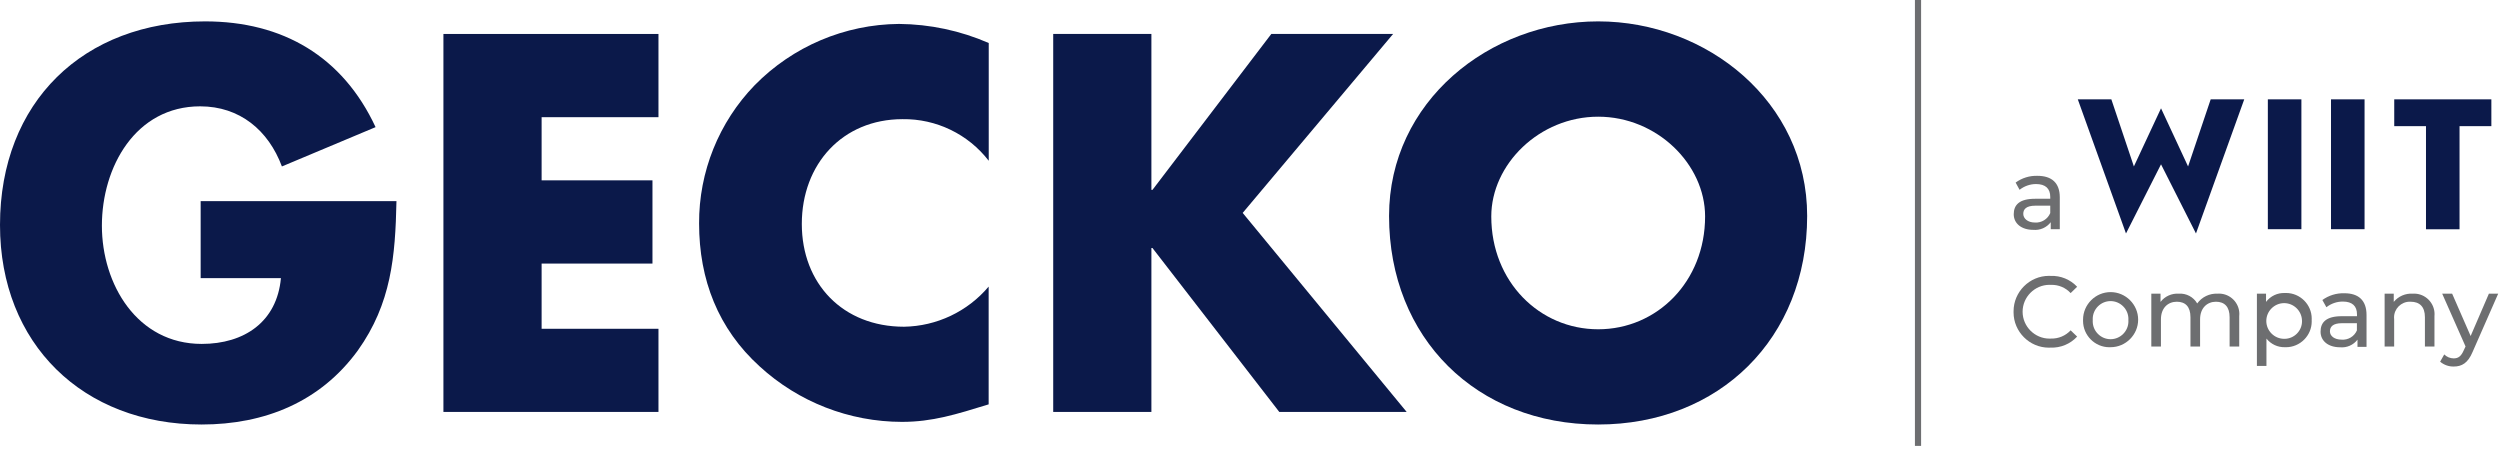
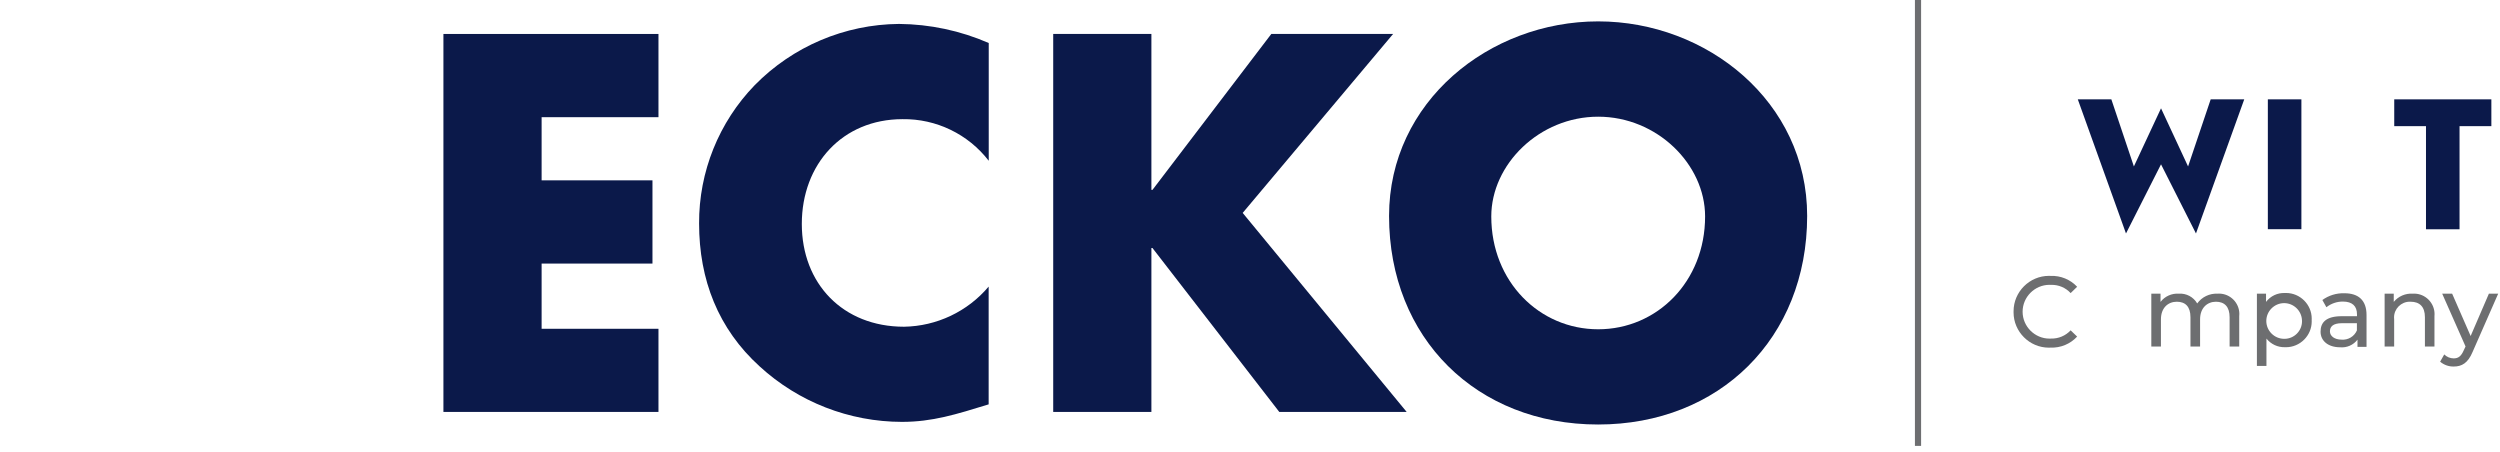
<svg xmlns="http://www.w3.org/2000/svg" width="100%" height="100%" viewBox="0 0 304 55" version="1.1" xml:space="preserve" style="fill-rule:evenodd;clip-rule:evenodd;stroke-linejoin:round;stroke-miterlimit:2;">
  <g transform="matrix(1,0,0,1,-0.05,0)">
    <path d="M232.905,0L232.905,54.22L233.655,54.22L233.655,0L232.905,0Z" style="fill:rgb(109,110,112);" />
    <rect x="275.82" y="12.08" width="4.08" height="15.79" style="fill:rgb(11,25,74);" />
-     <rect x="283.5" y="12.08" width="4.08" height="15.79" style="fill:rgb(11,25,74);" />
    <path d="M295.05,27.88L299.13,27.88L299.13,15.34L303,15.34L303,12.08L291.19,12.08L291.19,15.34L295.05,15.34L295.05,27.88Z" style="fill:rgb(11,25,74);fill-rule:nonzero;" />
    <path d="M262.83,19.98L267.08,28.39L272.95,12.08L268.87,12.08L266.12,20.24L262.83,13.17L259.53,20.24L256.79,12.08L252.71,12.08L258.57,28.39L262.83,19.98Z" style="fill:rgb(11,25,74);fill-rule:nonzero;" />
    <g transform="matrix(1,0,0,1,-273.28,-284.7)">
-       <path d="M523.8,308.69L523.8,312.57L522.7,312.57L522.7,311.72C522.201,312.374 521.399,312.726 520.58,312.65C519.13,312.65 518.2,311.87 518.2,310.75C518.2,309.63 518.87,308.87 520.79,308.87L522.64,308.87L522.64,308.64C522.64,307.64 522.07,307.08 520.91,307.08C520.184,307.083 519.48,307.33 518.91,307.78L518.43,306.9C519.197,306.339 520.13,306.051 521.08,306.08C522.81,306.08 523.8,306.93 523.8,308.69ZM522.64,310.61L522.64,309.71L520.84,309.71C519.69,309.71 519.36,310.16 519.36,310.71C519.36,311.26 519.89,311.76 520.78,311.76C521.58,311.814 522.33,311.35 522.64,310.61Z" style="fill:rgb(109,110,112);fill-rule:nonzero;" />
-     </g>
+       </g>
    <g transform="matrix(1,0,0,1,-273.28,-284.7)">
      <path d="M518.18,322.59C518.18,322.575 518.18,322.56 518.18,322.545C518.18,320.186 520.121,318.245 522.48,318.245C522.547,318.245 522.613,318.247 522.68,318.25C523.897,318.199 525.077,318.682 525.91,319.57L525.12,320.34C524.508,319.674 523.634,319.309 522.73,319.34C522.67,319.337 522.61,319.335 522.549,319.335C520.755,319.335 519.279,320.811 519.279,322.605C519.279,324.399 520.755,325.875 522.549,325.875C522.61,325.875 522.67,325.873 522.73,325.87C523.633,325.895 524.504,325.53 525.12,324.87L525.91,325.63C525.079,326.529 523.893,327.02 522.67,326.97C522.603,326.973 522.536,326.975 522.469,326.975C520.116,326.975 518.179,325.038 518.179,322.685C518.179,322.653 518.179,322.622 518.18,322.59Z" style="fill:rgb(109,110,112);fill-rule:nonzero;" />
    </g>
    <g transform="matrix(1,0,0,1,-273.28,-284.7)">
-       <path d="M526.63,323.63C526.63,323.61 526.629,323.59 526.629,323.57C526.629,321.732 528.142,320.22 529.979,320.22C531.817,320.22 533.329,321.732 533.329,323.57C533.329,325.408 531.818,326.92 529.98,326.92C529.93,326.922 529.879,326.924 529.829,326.924C528.073,326.924 526.629,325.479 526.629,323.724C526.629,323.692 526.629,323.661 526.63,323.63ZM532.14,323.63C532.143,323.581 532.145,323.532 532.145,323.483C532.145,322.292 531.165,321.313 529.975,321.313C528.785,321.313 527.805,322.292 527.805,323.483C527.805,323.532 527.807,323.581 527.81,323.63C527.807,323.679 527.805,323.728 527.805,323.777C527.805,324.968 528.785,325.947 529.975,325.947C531.165,325.947 532.145,324.968 532.145,323.777C532.145,323.728 532.143,323.679 532.14,323.63Z" style="fill:rgb(109,110,112);fill-rule:nonzero;" />
-     </g>
+       </g>
    <g transform="matrix(1,0,0,1,-273.28,-284.7)">
      <path d="M545.62,323.14L545.62,326.84L544.45,326.84L544.45,323.27C544.45,322.01 543.84,321.39 542.79,321.39C541.74,321.39 540.86,322.13 540.86,323.53L540.86,326.84L539.69,326.84L539.69,323.27C539.69,322.01 539.09,321.39 538.03,321.39C536.97,321.39 536.1,322.13 536.1,323.53L536.1,326.84L534.93,326.84L534.93,320.41L536.05,320.41L536.05,321.41C536.577,320.729 537.41,320.353 538.27,320.41C539.181,320.345 540.054,320.808 540.51,321.6C541.079,320.813 542.01,320.364 542.98,320.41C543.041,320.405 543.103,320.403 543.164,320.403C544.519,320.403 545.634,321.518 545.634,322.873C545.634,322.962 545.63,323.051 545.62,323.14Z" style="fill:rgb(109,110,112);fill-rule:nonzero;" />
    </g>
    <g transform="matrix(1,0,0,1,-273.28,-284.7)">
      <path d="M554.43,323.63C554.433,323.684 554.434,323.738 554.434,323.792C554.434,325.51 553.021,326.922 551.304,326.922C551.263,326.922 551.221,326.922 551.18,326.92C550.307,326.945 549.472,326.555 548.93,325.87L548.93,329.2L547.77,329.2L547.77,320.41L548.88,320.41L548.88,321.41C549.422,320.694 550.283,320.29 551.18,320.33C551.225,320.328 551.27,320.327 551.315,320.327C553.027,320.327 554.435,321.735 554.435,323.447C554.435,323.508 554.434,323.569 554.43,323.63ZM553.25,323.63C553.197,322.479 552.235,321.56 551.082,321.56C549.892,321.56 548.912,322.54 548.912,323.73C548.912,324.92 549.89,325.899 551.08,325.9C551.095,325.9 551.11,325.9 551.125,325.9C552.293,325.9 553.255,324.939 553.255,323.77C553.255,323.724 553.253,323.677 553.25,323.63Z" style="fill:rgb(109,110,112);fill-rule:nonzero;" />
    </g>
    <g transform="matrix(1,0,0,1,-273.28,-284.7)">
      <path d="M561.1,323L561.1,326.88L560,326.88L560,326C559.506,326.654 558.706,327.006 557.89,326.93C556.43,326.93 555.51,326.15 555.51,325.03C555.51,323.91 556.18,323.15 558.09,323.15L559.94,323.15L559.94,322.92C559.94,321.92 559.37,321.37 558.22,321.37C557.495,321.367 556.789,321.61 556.22,322.06L555.73,321.18C556.502,320.621 557.437,320.332 558.39,320.36C560.1,320.35 561.1,321.2 561.1,323ZM559.93,324.92L559.93,324L558.13,324C556.98,324 556.65,324.45 556.65,325C556.65,325.55 557.19,326 558.07,326C558.864,326.065 559.616,325.612 559.93,324.88L559.93,324.92Z" style="fill:rgb(109,110,112);fill-rule:nonzero;" />
    </g>
    <g transform="matrix(1,0,0,1,-273.28,-284.7)">
      <path d="M569.36,323.14L569.36,326.84L568.2,326.84L568.2,323.27C568.2,322.01 567.57,321.39 566.46,321.39C566.425,321.388 566.391,321.387 566.356,321.387C565.308,321.387 564.446,322.249 564.446,323.297C564.446,323.375 564.451,323.453 564.46,323.53L564.46,326.84L563.3,326.84L563.3,320.41L564.41,320.41L564.41,321.41C564.976,320.722 565.841,320.349 566.73,320.41C566.781,320.407 566.831,320.405 566.882,320.405C568.248,320.405 569.372,321.529 569.372,322.895C569.372,322.977 569.368,323.059 569.36,323.14Z" style="fill:rgb(109,110,112);fill-rule:nonzero;" />
    </g>
    <g transform="matrix(1,0,0,1,-273.28,-284.7)">
      <path d="M577.11,320.41L574,327.49C573.43,328.85 572.69,329.27 571.7,329.27C571.097,329.282 570.509,329.072 570.05,328.68L570.55,327.8C570.855,328.105 571.269,328.278 571.7,328.28C572.26,328.28 572.61,328.02 572.93,327.28L573.14,326.83L570.3,320.41L571.51,320.41L573.76,325.56L575.98,320.41L577.11,320.41Z" style="fill:rgb(109,110,112);fill-rule:nonzero;" />
    </g>
    <g transform="matrix(1,0,0,1,-273.28,-284.7)">
-       <path d="M297.73,318.52L307.49,318.52C307.01,323.82 303.05,326.52 297.86,326.52C290,326.52 285.72,319.27 285.72,312.14C285.72,305.01 289.81,297.63 297.67,297.63C302.49,297.63 305.97,300.55 307.61,304.94L319,300.16C315,291.57 307.72,287.3 298.27,287.3C283.46,287.3 273.33,297.12 273.33,312.06C273.33,326.5 283.4,336.32 297.84,336.32C305.52,336.32 312.29,333.57 316.84,327.32C320.92,321.6 321.4,315.87 321.54,309.16L297.73,309.16L297.73,318.52Z" style="fill:rgb(11,25,74);fill-rule:nonzero;" />
-     </g>
+       </g>
    <path d="M53.97,50.09L80.12,50.09L80.12,39.98L65.91,39.98L65.91,32.05L79.39,32.05L79.39,21.93L65.91,21.93L65.91,14.25L80.12,14.25L80.12,4.13L53.97,4.13L53.97,50.09Z" style="fill:rgb(11,25,74);fill-rule:nonzero;" />
    <g transform="matrix(1,0,0,1,-273.28,-284.7)">
      <path d="M365.11,295.05C360.74,299.557 358.308,305.603 358.34,311.88C358.34,318.71 360.66,324.68 365.71,329.26C370.428,333.585 376.599,335.991 383,336C386.72,336 389.58,335.09 393.55,333.87L393.55,319.55C390.988,322.586 387.232,324.367 383.26,324.43C375.82,324.43 370.83,319.19 370.83,311.93C370.83,304.67 375.77,299.19 383.08,299.19C387.172,299.132 391.061,301.009 393.56,304.25L393.56,289.93C390.117,288.43 386.406,287.641 382.65,287.61C376.05,287.663 369.735,290.342 365.11,295.05Z" style="fill:rgb(11,25,74);fill-rule:nonzero;" />
    </g>
    <path d="M169.45,4.13L154.64,4.13L140.19,23.09L140.06,23.09L140.06,4.13L128.12,4.13L128.12,50.09L140.06,50.09L140.06,30.16L140.19,30.16L155.61,50.09L171.1,50.09L151.16,25.89L169.45,4.13Z" style="fill:rgb(11,25,74);fill-rule:nonzero;" />
    <g transform="matrix(1,0,0,1,-273.28,-284.7)">
      <path d="M467.67,287.3C454.44,287.3 442.24,297.06 442.24,310.96C442.24,325.84 452.91,336.32 467.66,336.32C482.41,336.32 493.08,325.83 493.08,310.96C493.09,297.06 480.88,287.3 467.67,287.3ZM467.67,324.74C460.53,324.74 454.67,318.95 454.67,311.02C454.67,304.68 460.52,298.89 467.67,298.89C474.82,298.89 480.67,304.68 480.67,311.02C480.67,318.95 474.82,324.74 467.67,324.74Z" style="fill:rgb(11,25,74);fill-rule:nonzero;" />
    </g>
  </g>
</svg>